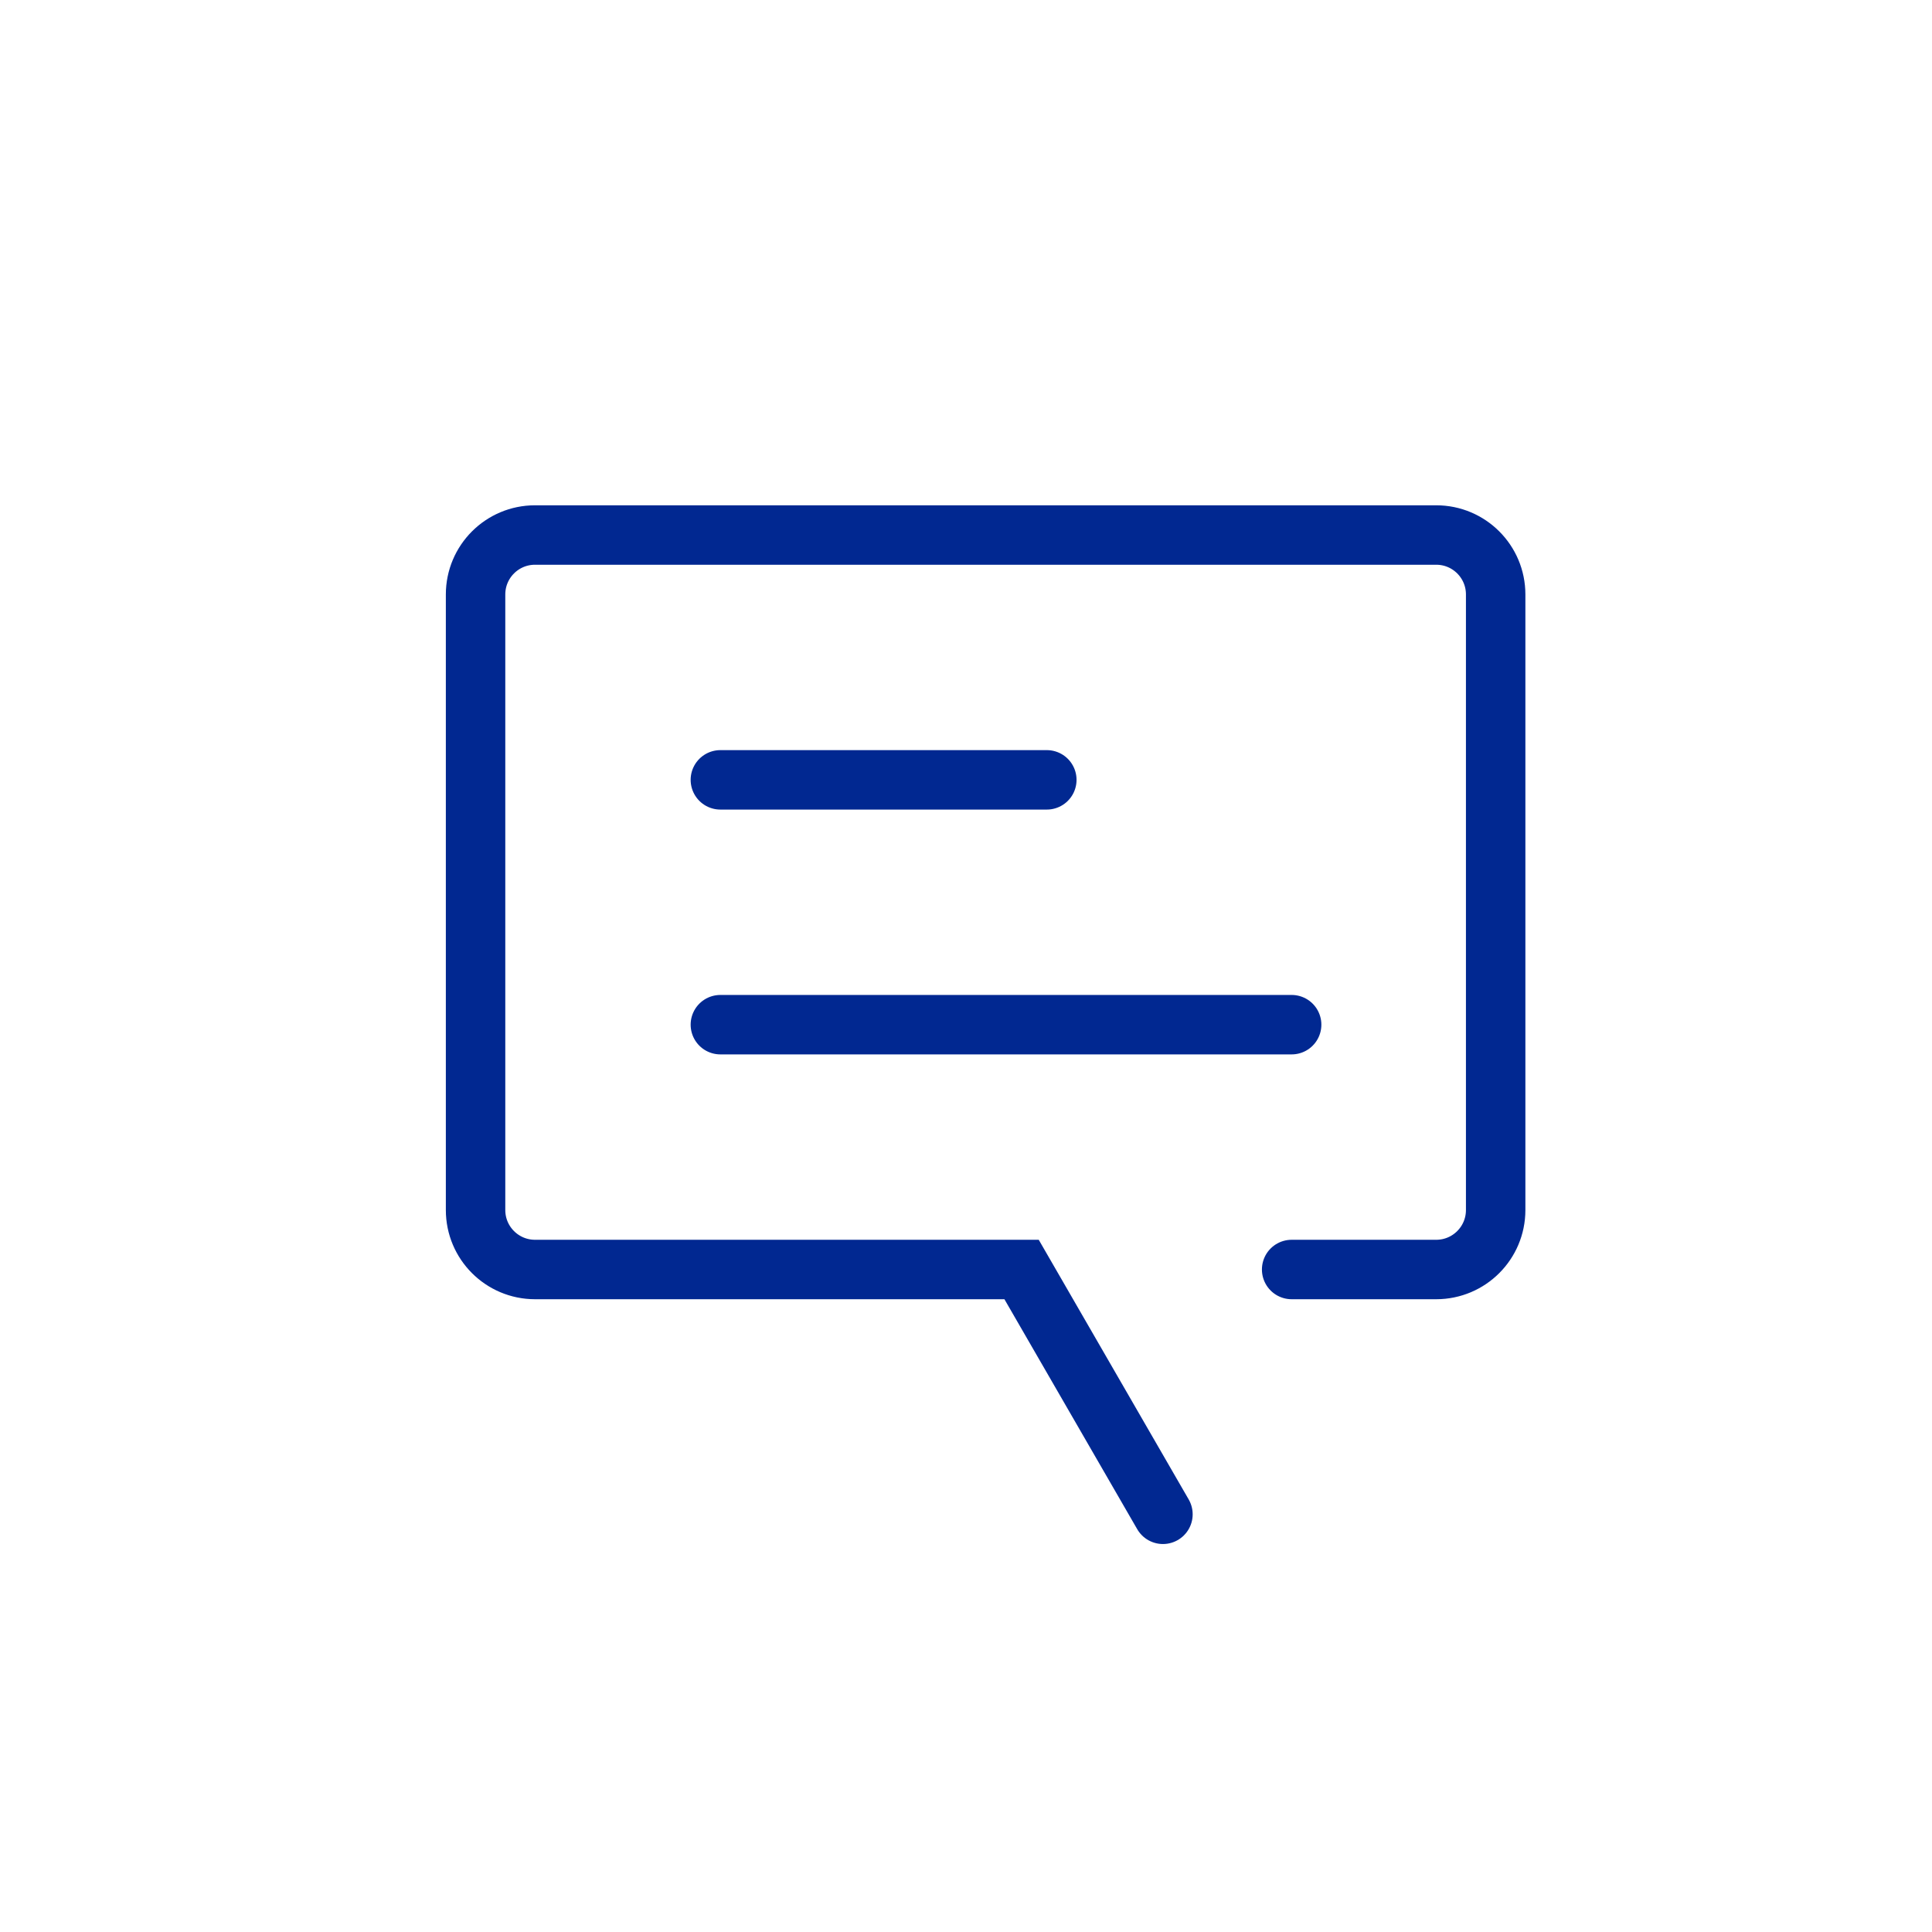
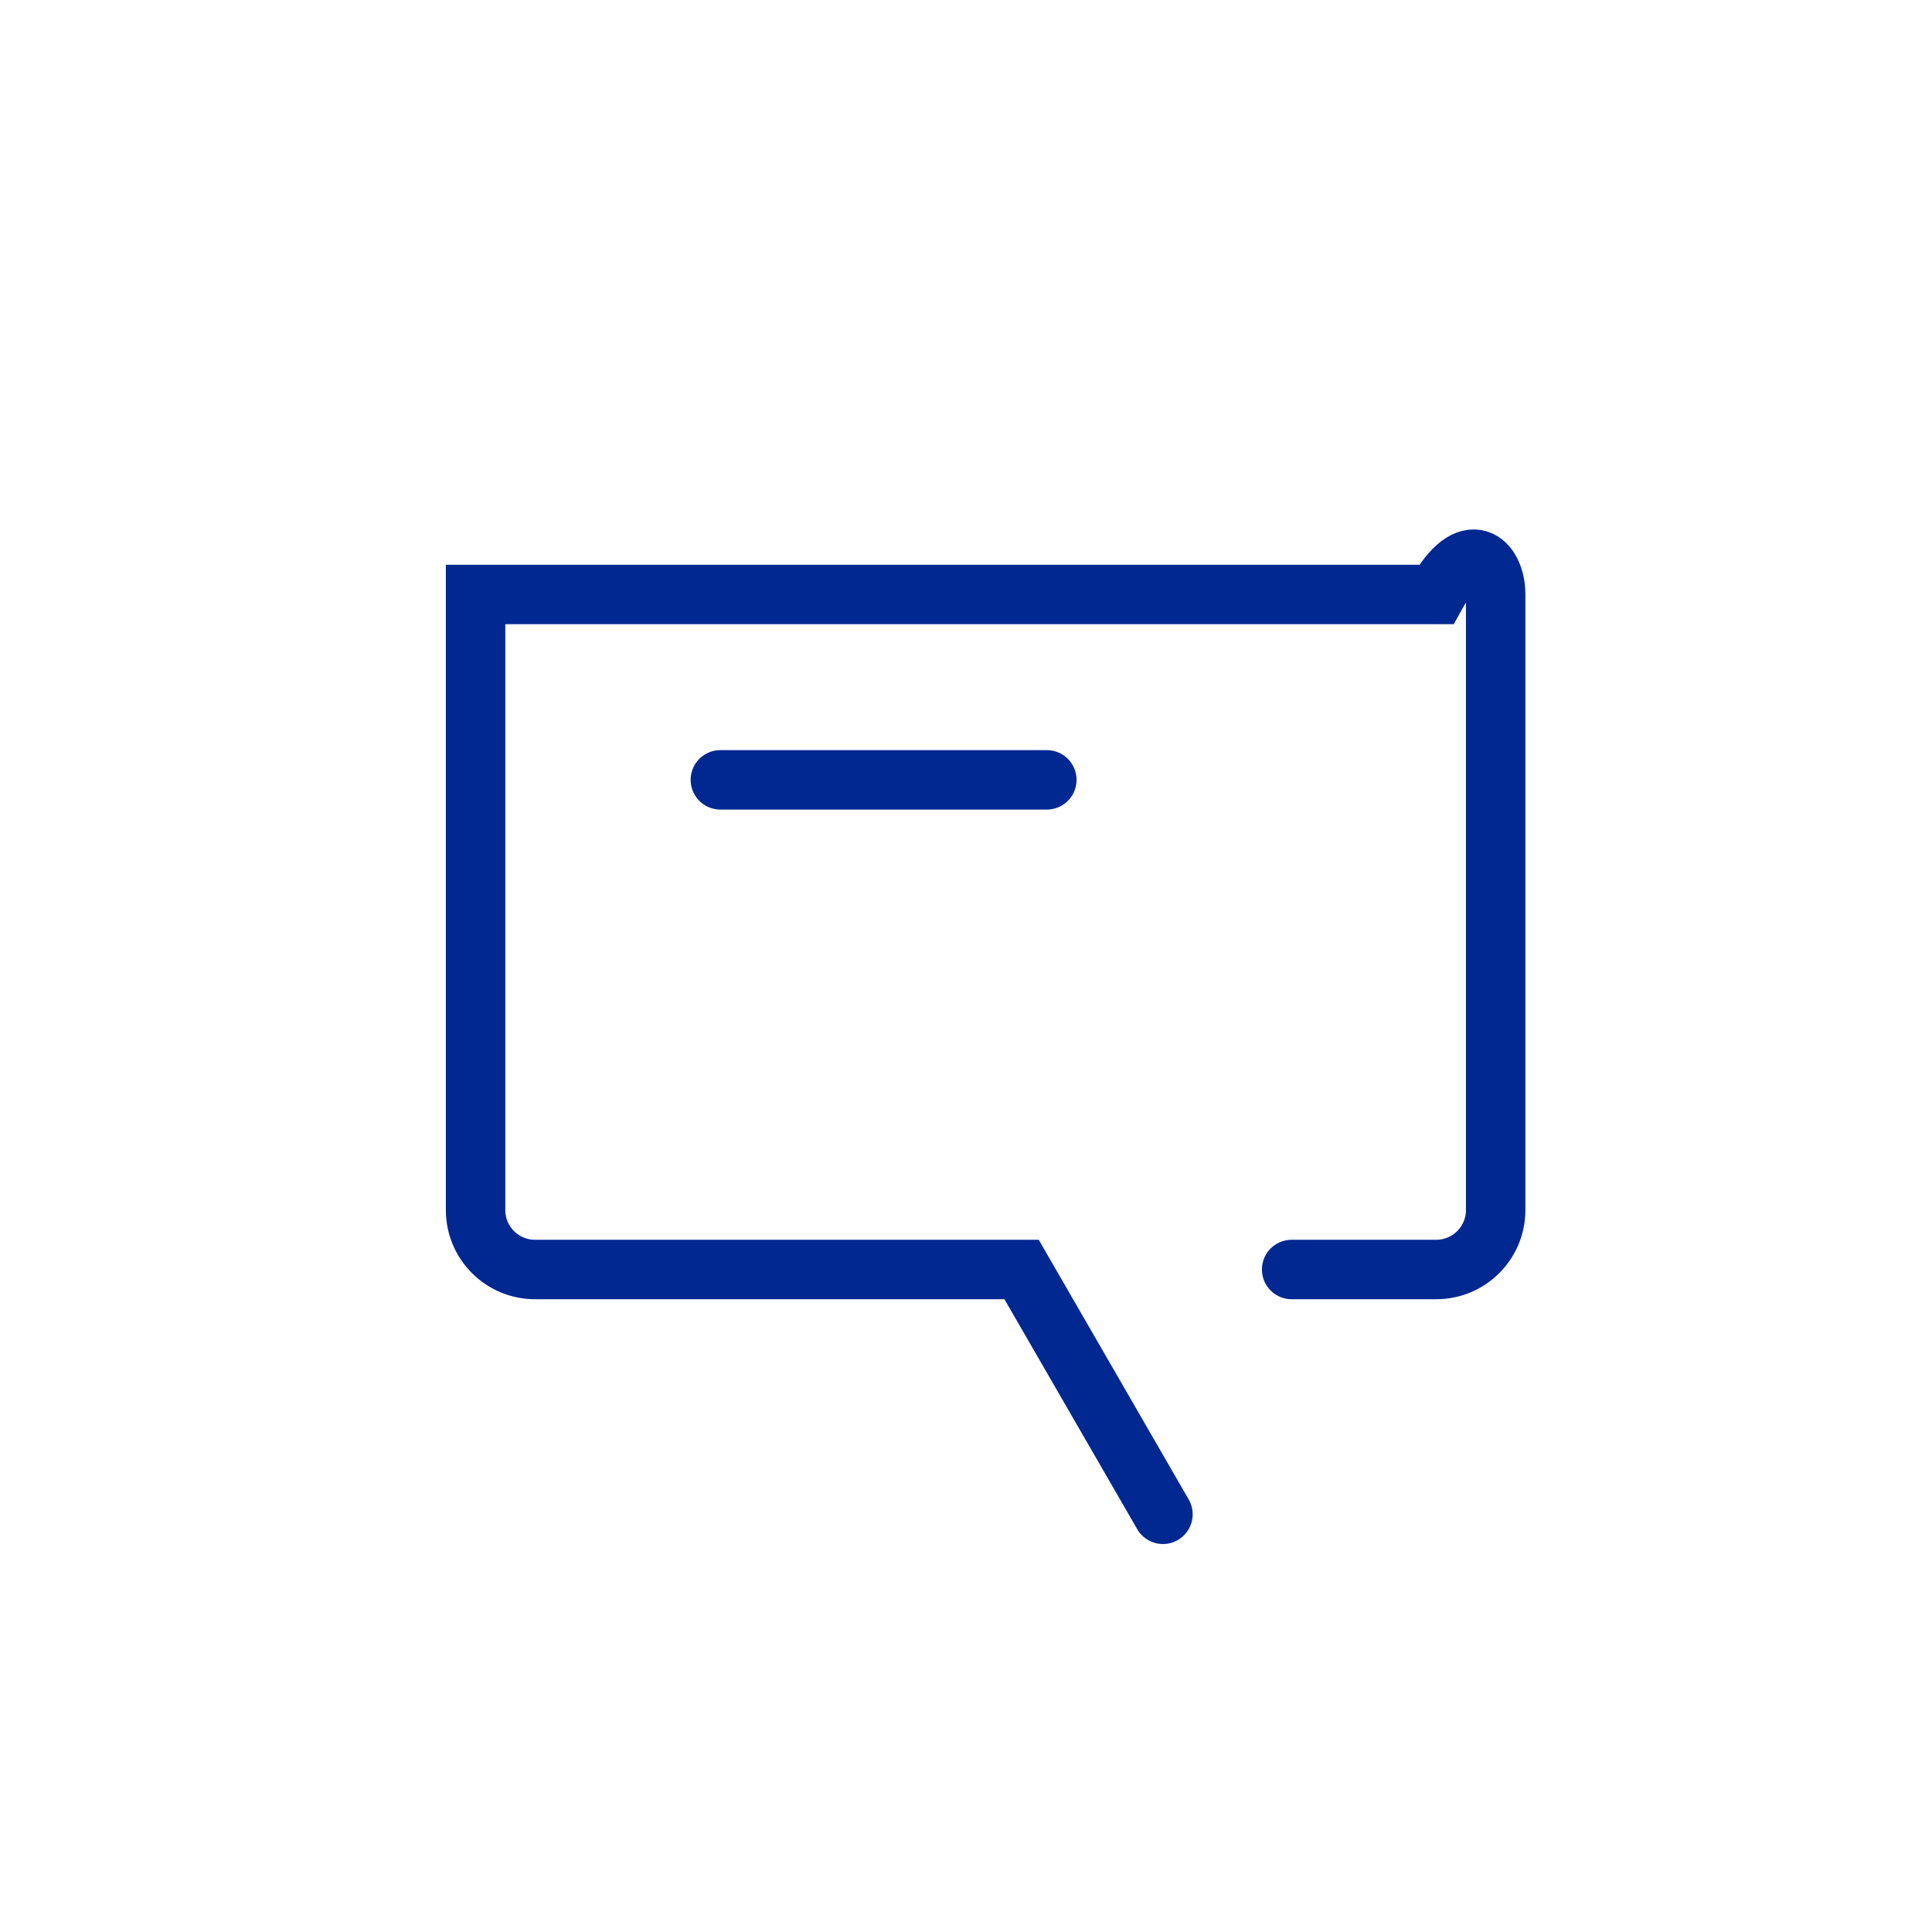
<svg xmlns="http://www.w3.org/2000/svg" width="65" height="65" viewBox="0 0 65 65" fill="none">
-   <path d="M39.126 50.947L34.37 42.711H18C16.895 42.711 16 41.815 16 40.711V20C16 18.895 16.895 18 18 18H48.32C49.425 18 50.32 18.895 50.32 20V40.711C50.32 41.815 49.425 42.711 48.32 42.711H43.456" stroke="#012891" stroke-width="2" stroke-linecap="round" />
+   <path d="M39.126 50.947L34.37 42.711H18C16.895 42.711 16 41.815 16 40.711V20H48.32C49.425 18 50.32 18.895 50.32 20V40.711C50.32 41.815 49.425 42.711 48.32 42.711H43.456" stroke="#012891" stroke-width="2" stroke-linecap="round" />
  <path d="M24.236 26.237H35.219" stroke="#012891" stroke-width="2" stroke-linecap="round" />
-   <path d="M24.236 34.474H43.456" stroke="#012891" stroke-width="2" stroke-linecap="round" />
</svg>